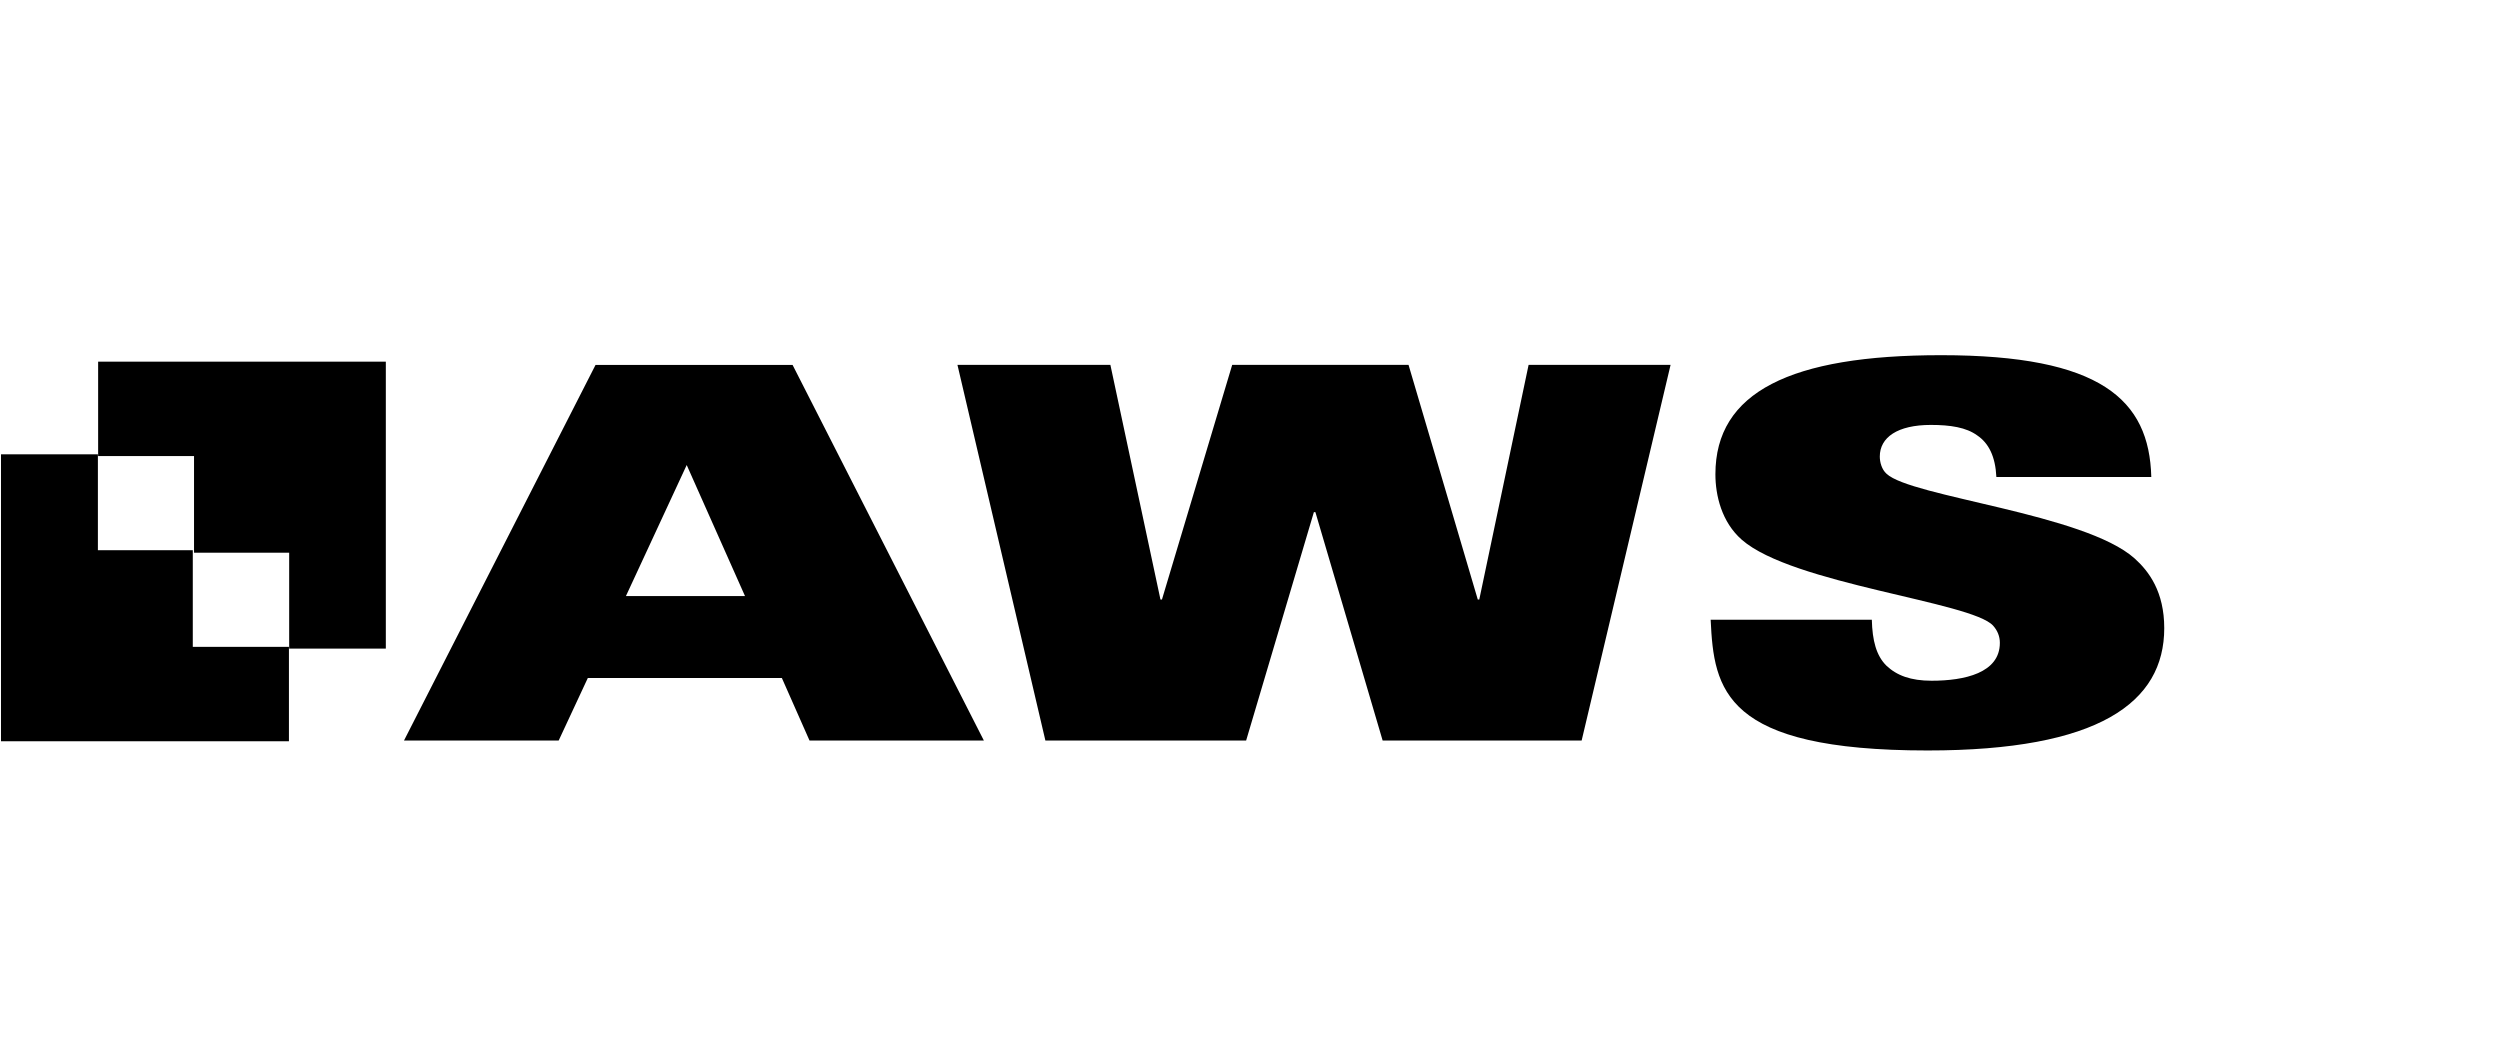
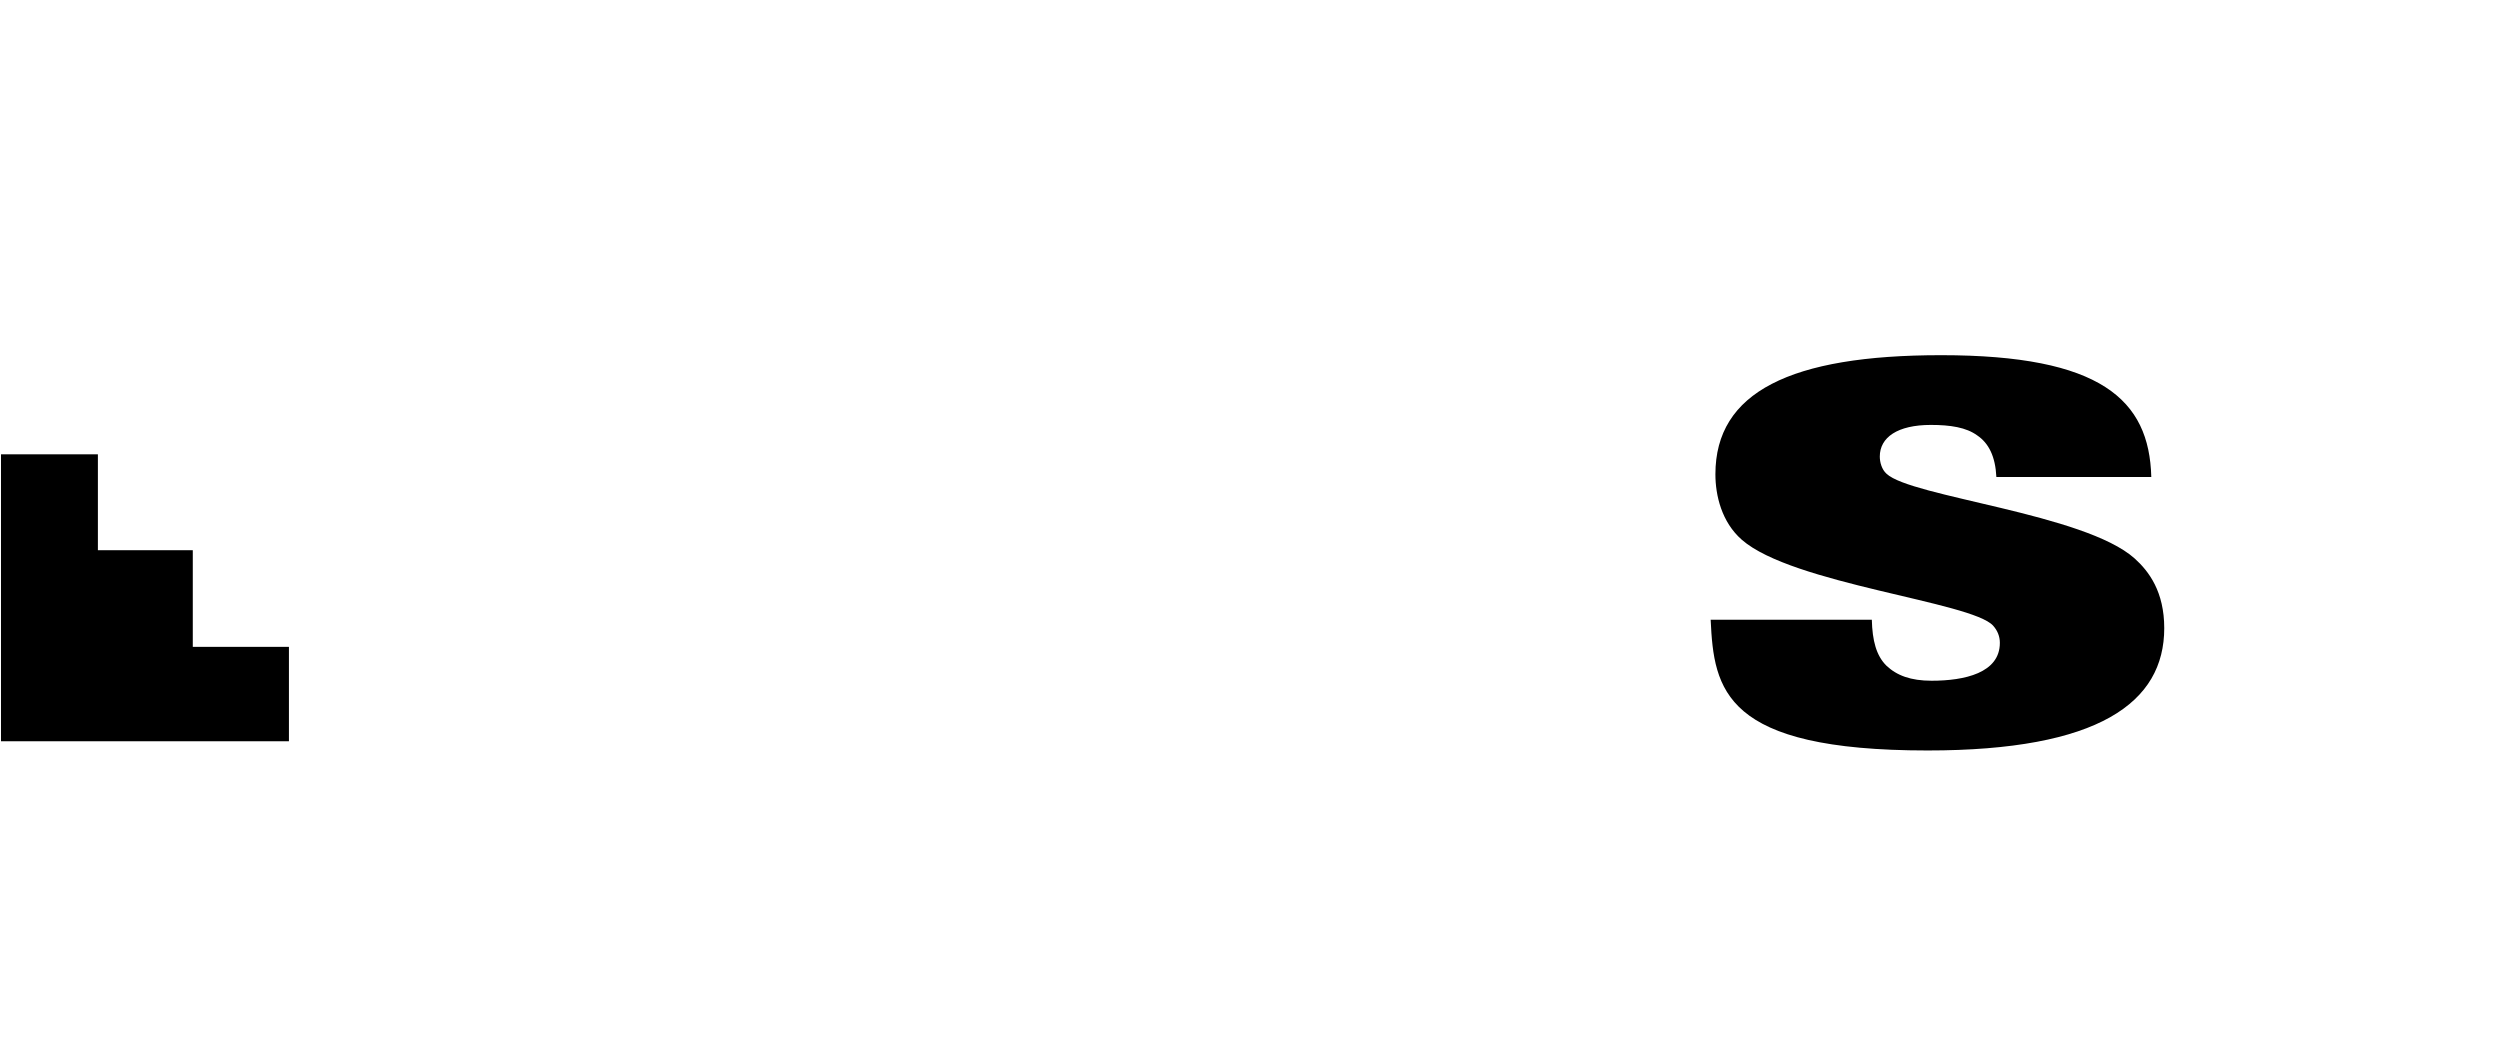
<svg xmlns="http://www.w3.org/2000/svg" id="Layer_1" viewBox="0 0 100.37 42">
  <defs>
    <style>.cls-1{fill-rule:evenodd;}</style>
  </defs>
-   <path class="cls-1" d="M25.13,23.93l2.44-5.26,2.34,5.26h-4.78ZM16.21,29.73h6.22l1.17-2.51h7.79l1.11,2.51h7l-7.68-15.08h-7.91l-7.69,15.08h0Z" />
-   <polygon points="41.97 29.73 50.03 29.73 52.75 20.56 52.81 20.56 55.51 29.73 63.5 29.73 67.07 14.65 61.37 14.65 59.39 24.07 59.33 24.07 56.55 14.65 49.47 14.65 46.65 24.07 46.59 24.07 44.58 14.65 38.44 14.65 41.97 29.73 41.97 29.73" />
  <path d="M68.68,24.89c.13,2.8.52,5.24,8.71,5.24,6.87,0,9.5-1.92,9.5-4.91,0-1.46-.61-2.28-1.19-2.8-2.01-1.8-8.98-2.47-9.96-3.4-.19-.17-.27-.46-.27-.69,0-.77.71-1.27,2.05-1.27.79,0,1.42.1,1.86.42.46.31.73.84.77,1.67h6.22c-.08-3.11-2.03-4.89-8.44-4.89-6.04,0-9.06,1.48-9.06,4.78,0,.85.25,1.92,1.06,2.63,2.03,1.78,9.23,2.49,10.09,3.45.17.19.27.42.27.69,0,1.21-1.42,1.52-2.74,1.52-.84,0-1.4-.21-1.82-.61-.4-.4-.56-1-.58-1.84h-6.47Z" />
  <polygon points=".04 18.24 .04 29.76 11.6 29.76 11.6 25.97 7.74 25.97 7.74 22.09 3.93 22.09 3.93 18.24 .04 18.24 .04 18.24" />
-   <polygon points="15.49 26.04 15.49 14.52 3.94 14.52 3.94 18.31 7.79 18.31 7.79 22.19 11.61 22.19 11.61 26.04 15.49 26.04 15.49 26.04" />
</svg>